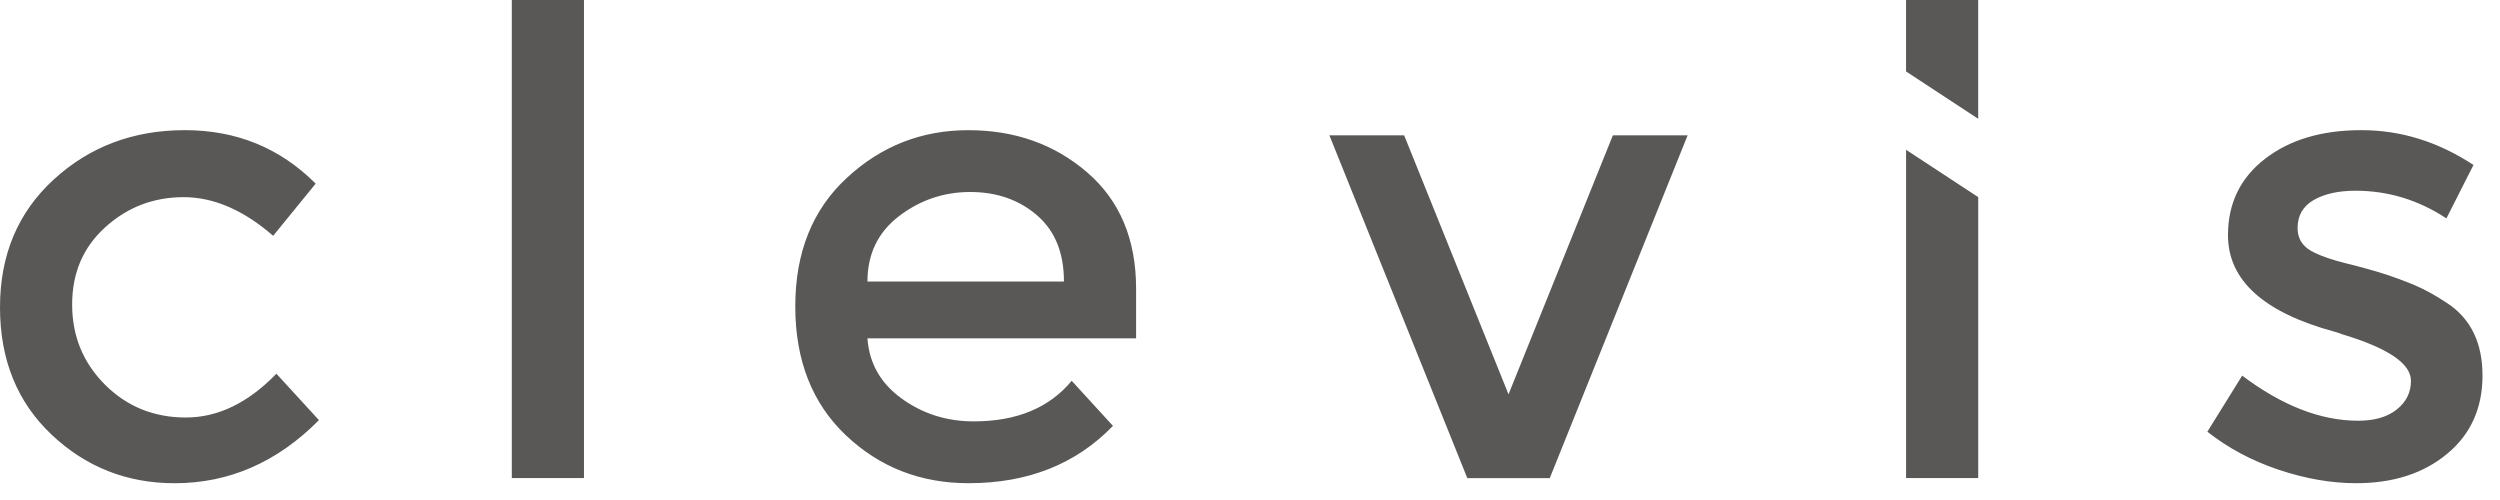
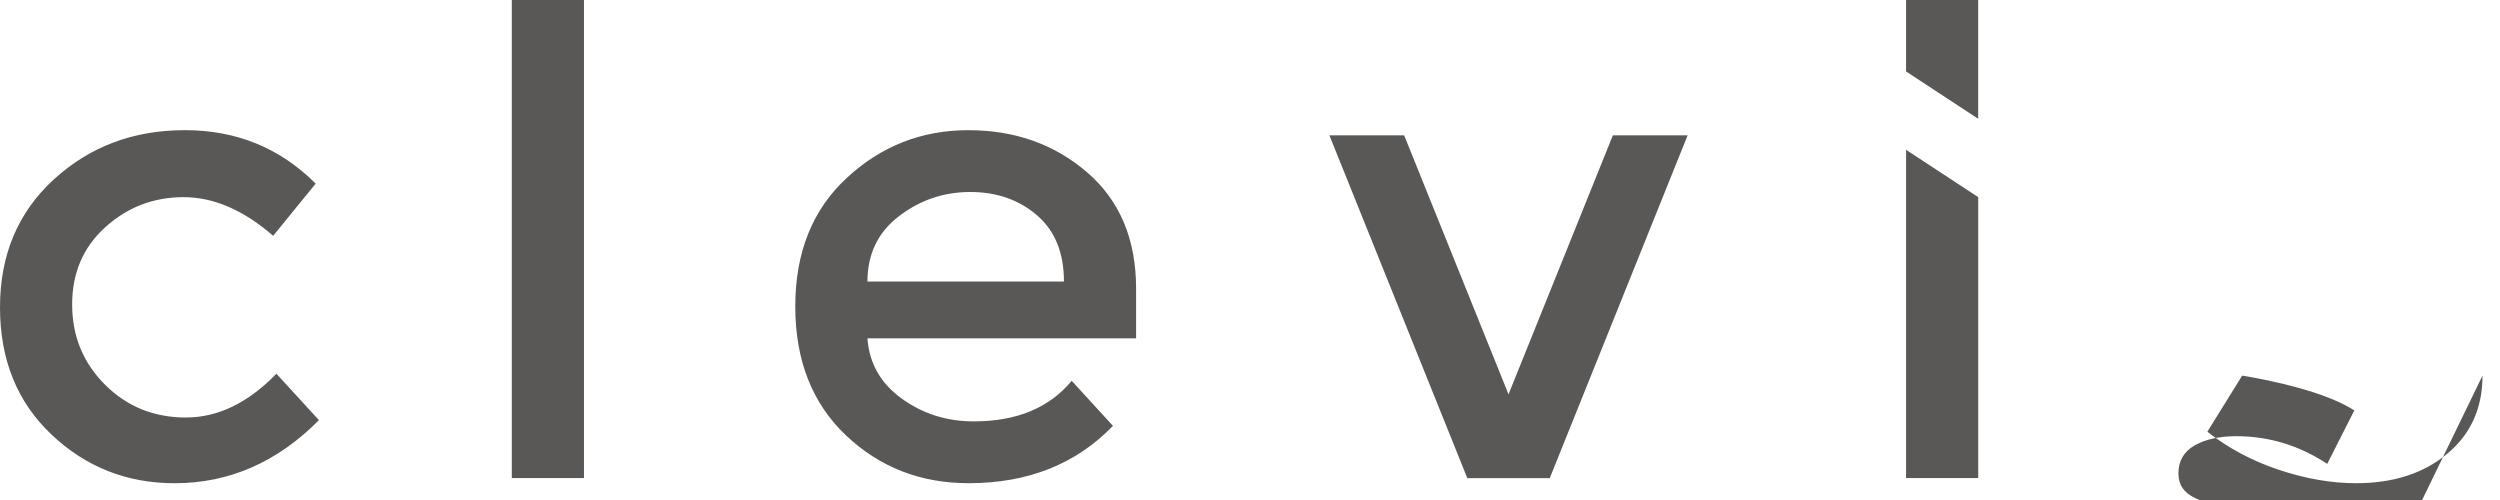
<svg xmlns="http://www.w3.org/2000/svg" width="100" height="20" viewBox="0 0 100 20">
  <g fill="none" fill-rule="evenodd">
    <g fill="#595857">
      <g>
-         <path d="M6.984 19.329c-1.907 0-3.548-.647-4.923-1.945C.688 16.086 0 14.39 0 12.294c0-2.097.717-3.802 2.152-5.116 1.435-1.315 3.182-1.972 5.245-1.972 2.061 0 3.806.713 5.23 2.139l-1.7 2.087c-1.184-1.029-2.38-1.546-3.582-1.546s-2.246.4-3.13 1.199c-.887.799-1.329 1.83-1.329 3.093s.438 2.332 1.315 3.21c.876.874 1.955 1.312 3.235 1.312 1.28 0 2.487-.583 3.62-1.752l1.702 1.857c-1.667 1.683-3.592 2.524-5.774 2.524M20.472 19.123L23.359 19.123 23.359-.001 20.472-.001zM34.698 11.262h7.86c0-1.15-.36-2.036-1.082-2.654-.722-.619-1.611-.928-2.668-.928-1.056 0-2.006.323-2.848.966-.841.644-1.262 1.517-1.262 2.616zm10.746 2.27H34.698c.069.995.523 1.798 1.367 2.408.84.61 1.803.915 2.884.915 1.719 0 3.024-.541 3.919-1.623l1.65 1.803c-1.478 1.53-3.402 2.293-5.774 2.293-1.924 0-3.56-.638-4.91-1.918-1.349-1.28-2.023-2.999-2.023-5.155s.687-3.871 2.063-5.141c1.373-1.272 2.992-1.907 4.858-1.907 1.863 0 3.448.562 4.755 1.688 1.305 1.124 1.957 2.676 1.957 4.65v1.986zM58.692 19.124L53.176 5.413 56.166 5.413 60.341 15.773 64.515 5.413 67.505 5.413 61.991 19.124zM99.3 15.025c0 1.306-.473 2.349-1.42 3.133-.944.78-2.154 1.17-3.633 1.17-.997 0-2.032-.18-3.105-.54-1.073-.36-2.023-.868-2.847-1.52l1.392-2.243c1.598 1.203 3.143 1.804 4.639 1.804.653 0 1.168-.149 1.545-.45.378-.3.567-.684.567-1.147 0-.687-.91-1.306-2.731-1.855-.139-.053-.24-.086-.31-.104-2.852-.772-4.278-2.061-4.278-3.866 0-1.271.493-2.289 1.481-3.054.989-.765 2.273-1.147 3.854-1.147s3.075.464 4.485 1.393l-1.083 2.137c-1.117-.737-2.329-1.107-3.635-1.107-.686 0-1.245.126-1.675.372-.429.25-.643.624-.643 1.123 0 .447.223.772.671.98.308.153.742.3 1.3.438.559.137 1.052.274 1.483.411.429.139.845.292 1.25.463.404.172.837.415 1.301.723.927.619 1.392 1.58 1.392 2.886M79.128 4.752L79.128.001 76.242.001 76.242 2.858zM76.243 5.992L76.243 19.123 79.129 19.123 79.129 7.885z" transform="translate(-26 -17) translate(26 17)" />
+         <path d="M6.984 19.329c-1.907 0-3.548-.647-4.923-1.945C.688 16.086 0 14.39 0 12.294c0-2.097.717-3.802 2.152-5.116 1.435-1.315 3.182-1.972 5.245-1.972 2.061 0 3.806.713 5.23 2.139l-1.7 2.087c-1.184-1.029-2.38-1.546-3.582-1.546s-2.246.4-3.13 1.199c-.887.799-1.329 1.83-1.329 3.093s.438 2.332 1.315 3.21c.876.874 1.955 1.312 3.235 1.312 1.28 0 2.487-.583 3.62-1.752l1.702 1.857c-1.667 1.683-3.592 2.524-5.774 2.524M20.472 19.123L23.359 19.123 23.359-.001 20.472-.001zM34.698 11.262h7.86c0-1.15-.36-2.036-1.082-2.654-.722-.619-1.611-.928-2.668-.928-1.056 0-2.006.323-2.848.966-.841.644-1.262 1.517-1.262 2.616zm10.746 2.27H34.698c.069.995.523 1.798 1.367 2.408.84.61 1.803.915 2.884.915 1.719 0 3.024-.541 3.919-1.623l1.65 1.803c-1.478 1.53-3.402 2.293-5.774 2.293-1.924 0-3.56-.638-4.91-1.918-1.349-1.28-2.023-2.999-2.023-5.155s.687-3.871 2.063-5.141c1.373-1.272 2.992-1.907 4.858-1.907 1.863 0 3.448.562 4.755 1.688 1.305 1.124 1.957 2.676 1.957 4.65v1.986zM58.692 19.124L53.176 5.413 56.166 5.413 60.341 15.773 64.515 5.413 67.505 5.413 61.991 19.124zM99.3 15.025c0 1.306-.473 2.349-1.42 3.133-.944.78-2.154 1.17-3.633 1.17-.997 0-2.032-.18-3.105-.54-1.073-.36-2.023-.868-2.847-1.52l1.392-2.243s3.075.464 4.485 1.393l-1.083 2.137c-1.117-.737-2.329-1.107-3.635-1.107-.686 0-1.245.126-1.675.372-.429.25-.643.624-.643 1.123 0 .447.223.772.671.98.308.153.742.3 1.3.438.559.137 1.052.274 1.483.411.429.139.845.292 1.25.463.404.172.837.415 1.301.723.927.619 1.392 1.58 1.392 2.886M79.128 4.752L79.128.001 76.242.001 76.242 2.858zM76.243 5.992L76.243 19.123 79.129 19.123 79.129 7.885z" transform="translate(-26 -17) translate(26 17)" />
      </g>
    </g>
  </g>
</svg>